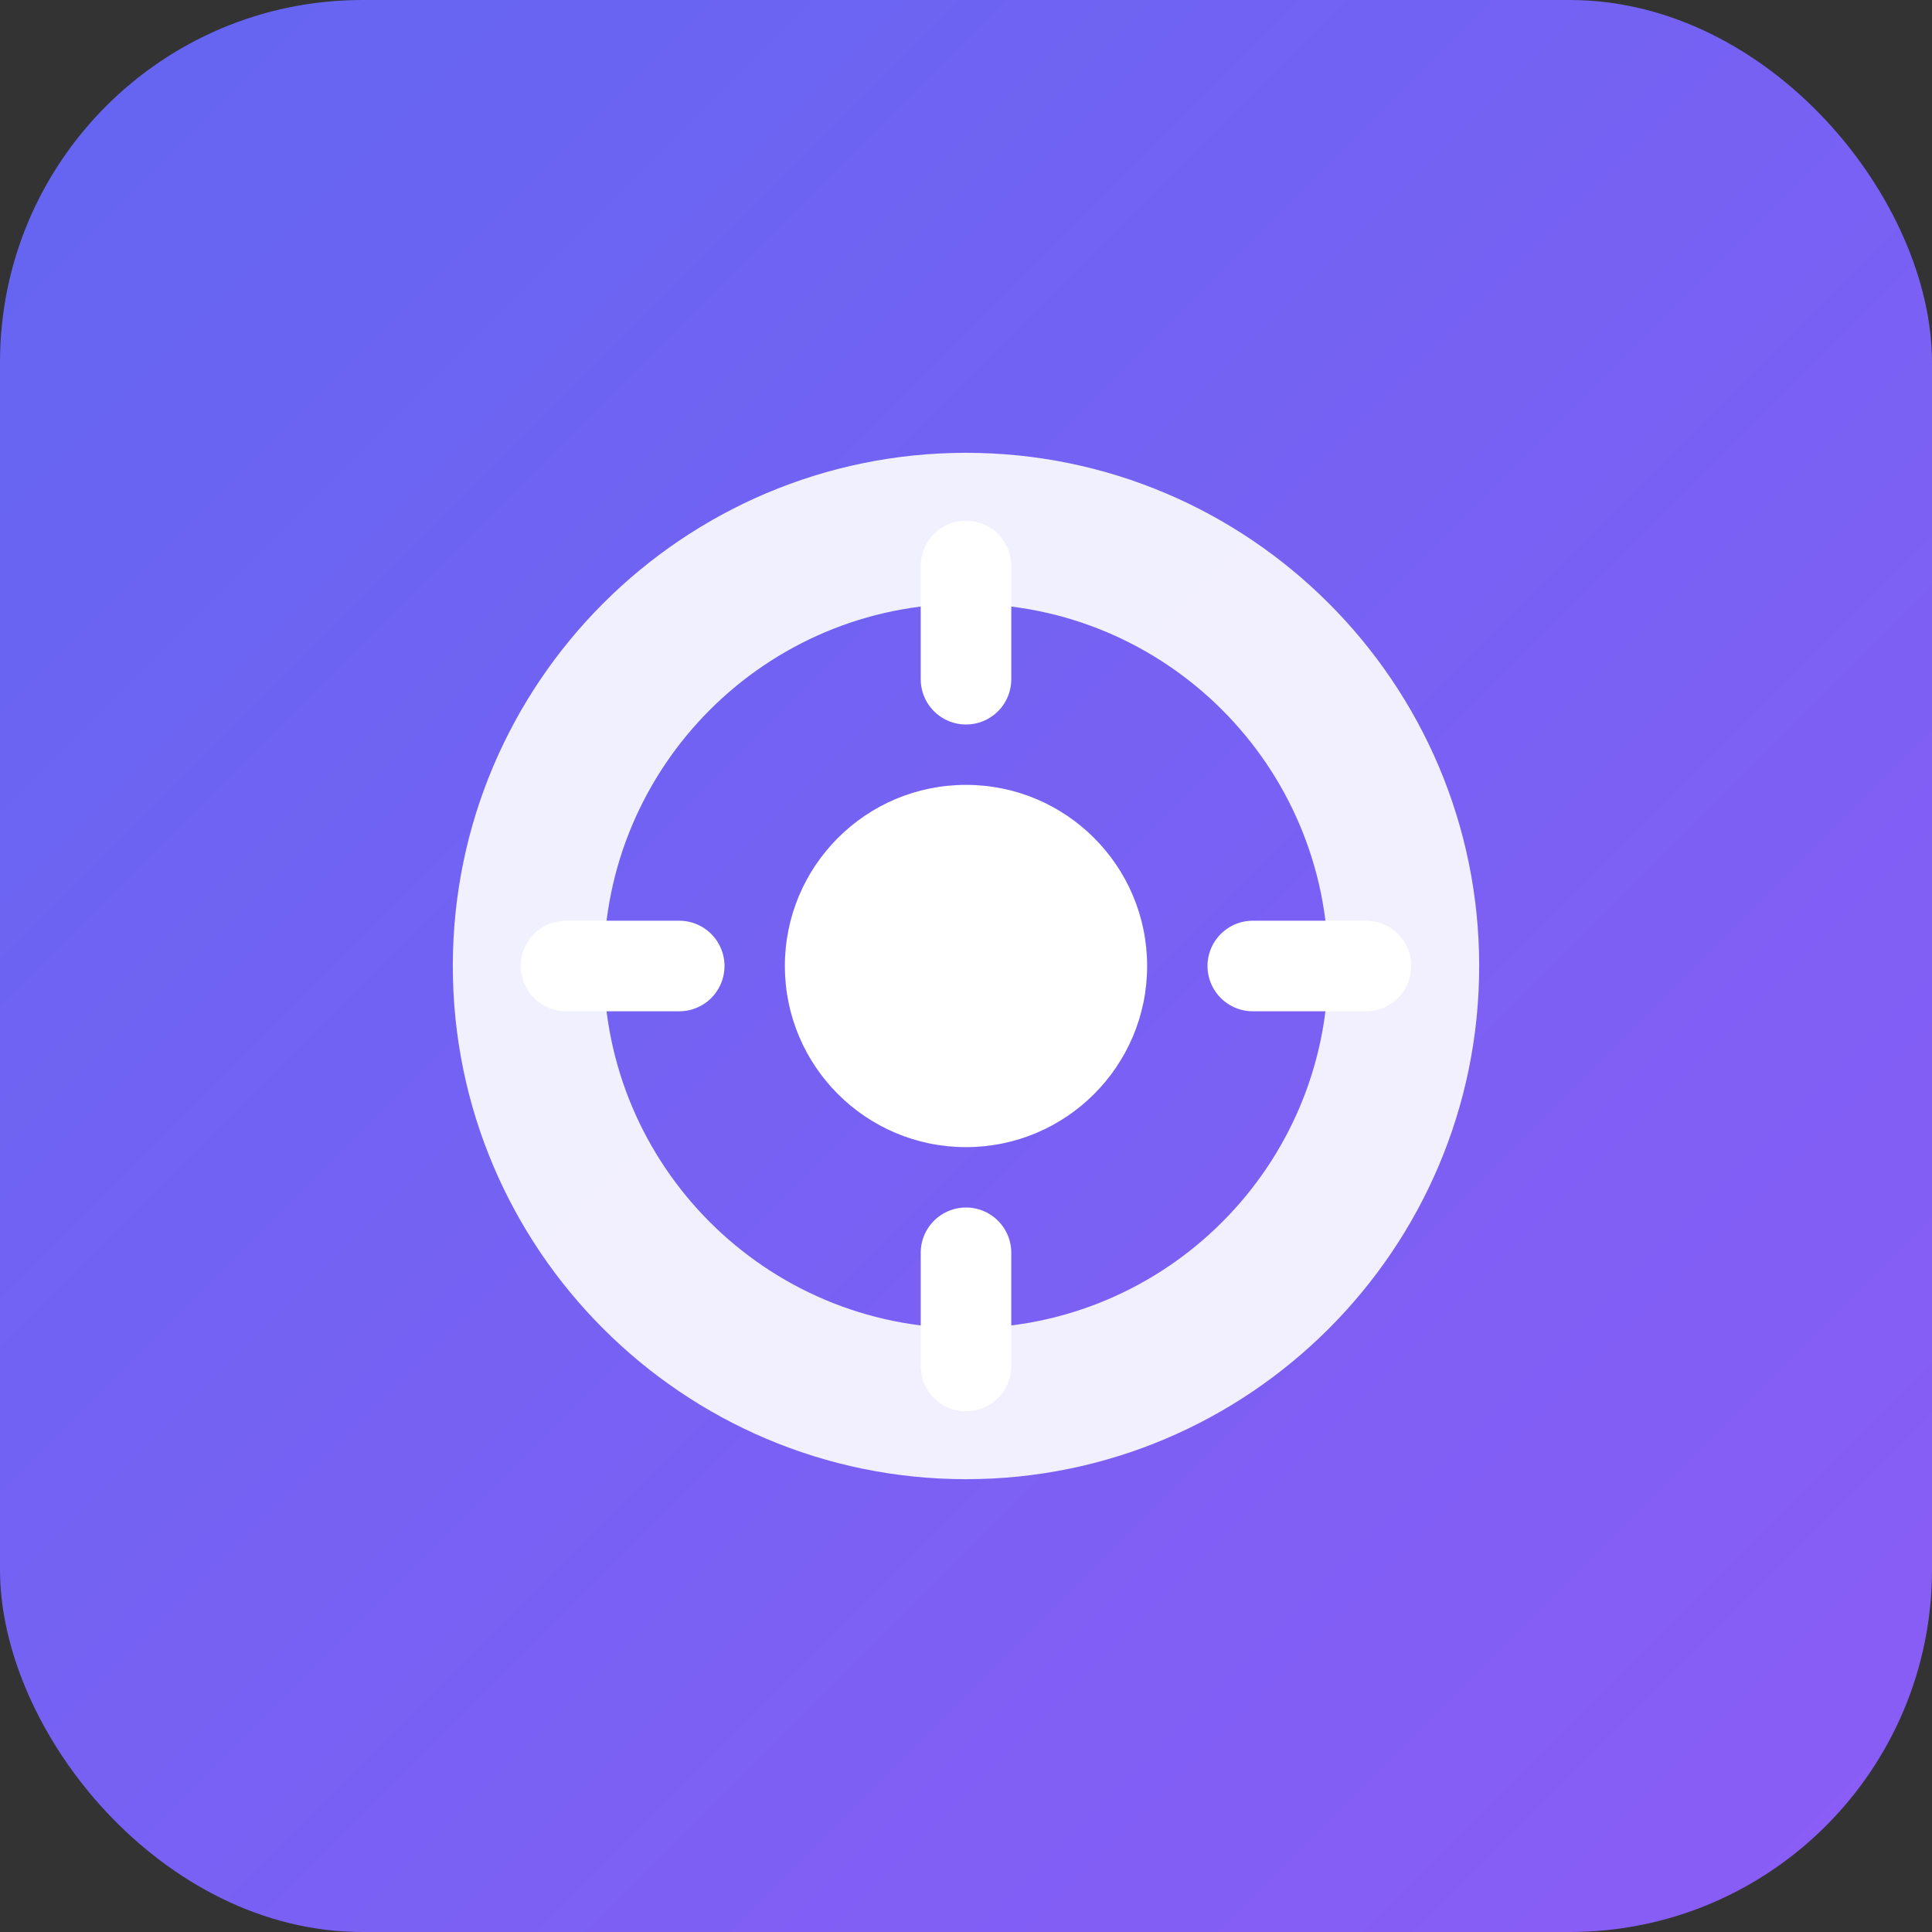
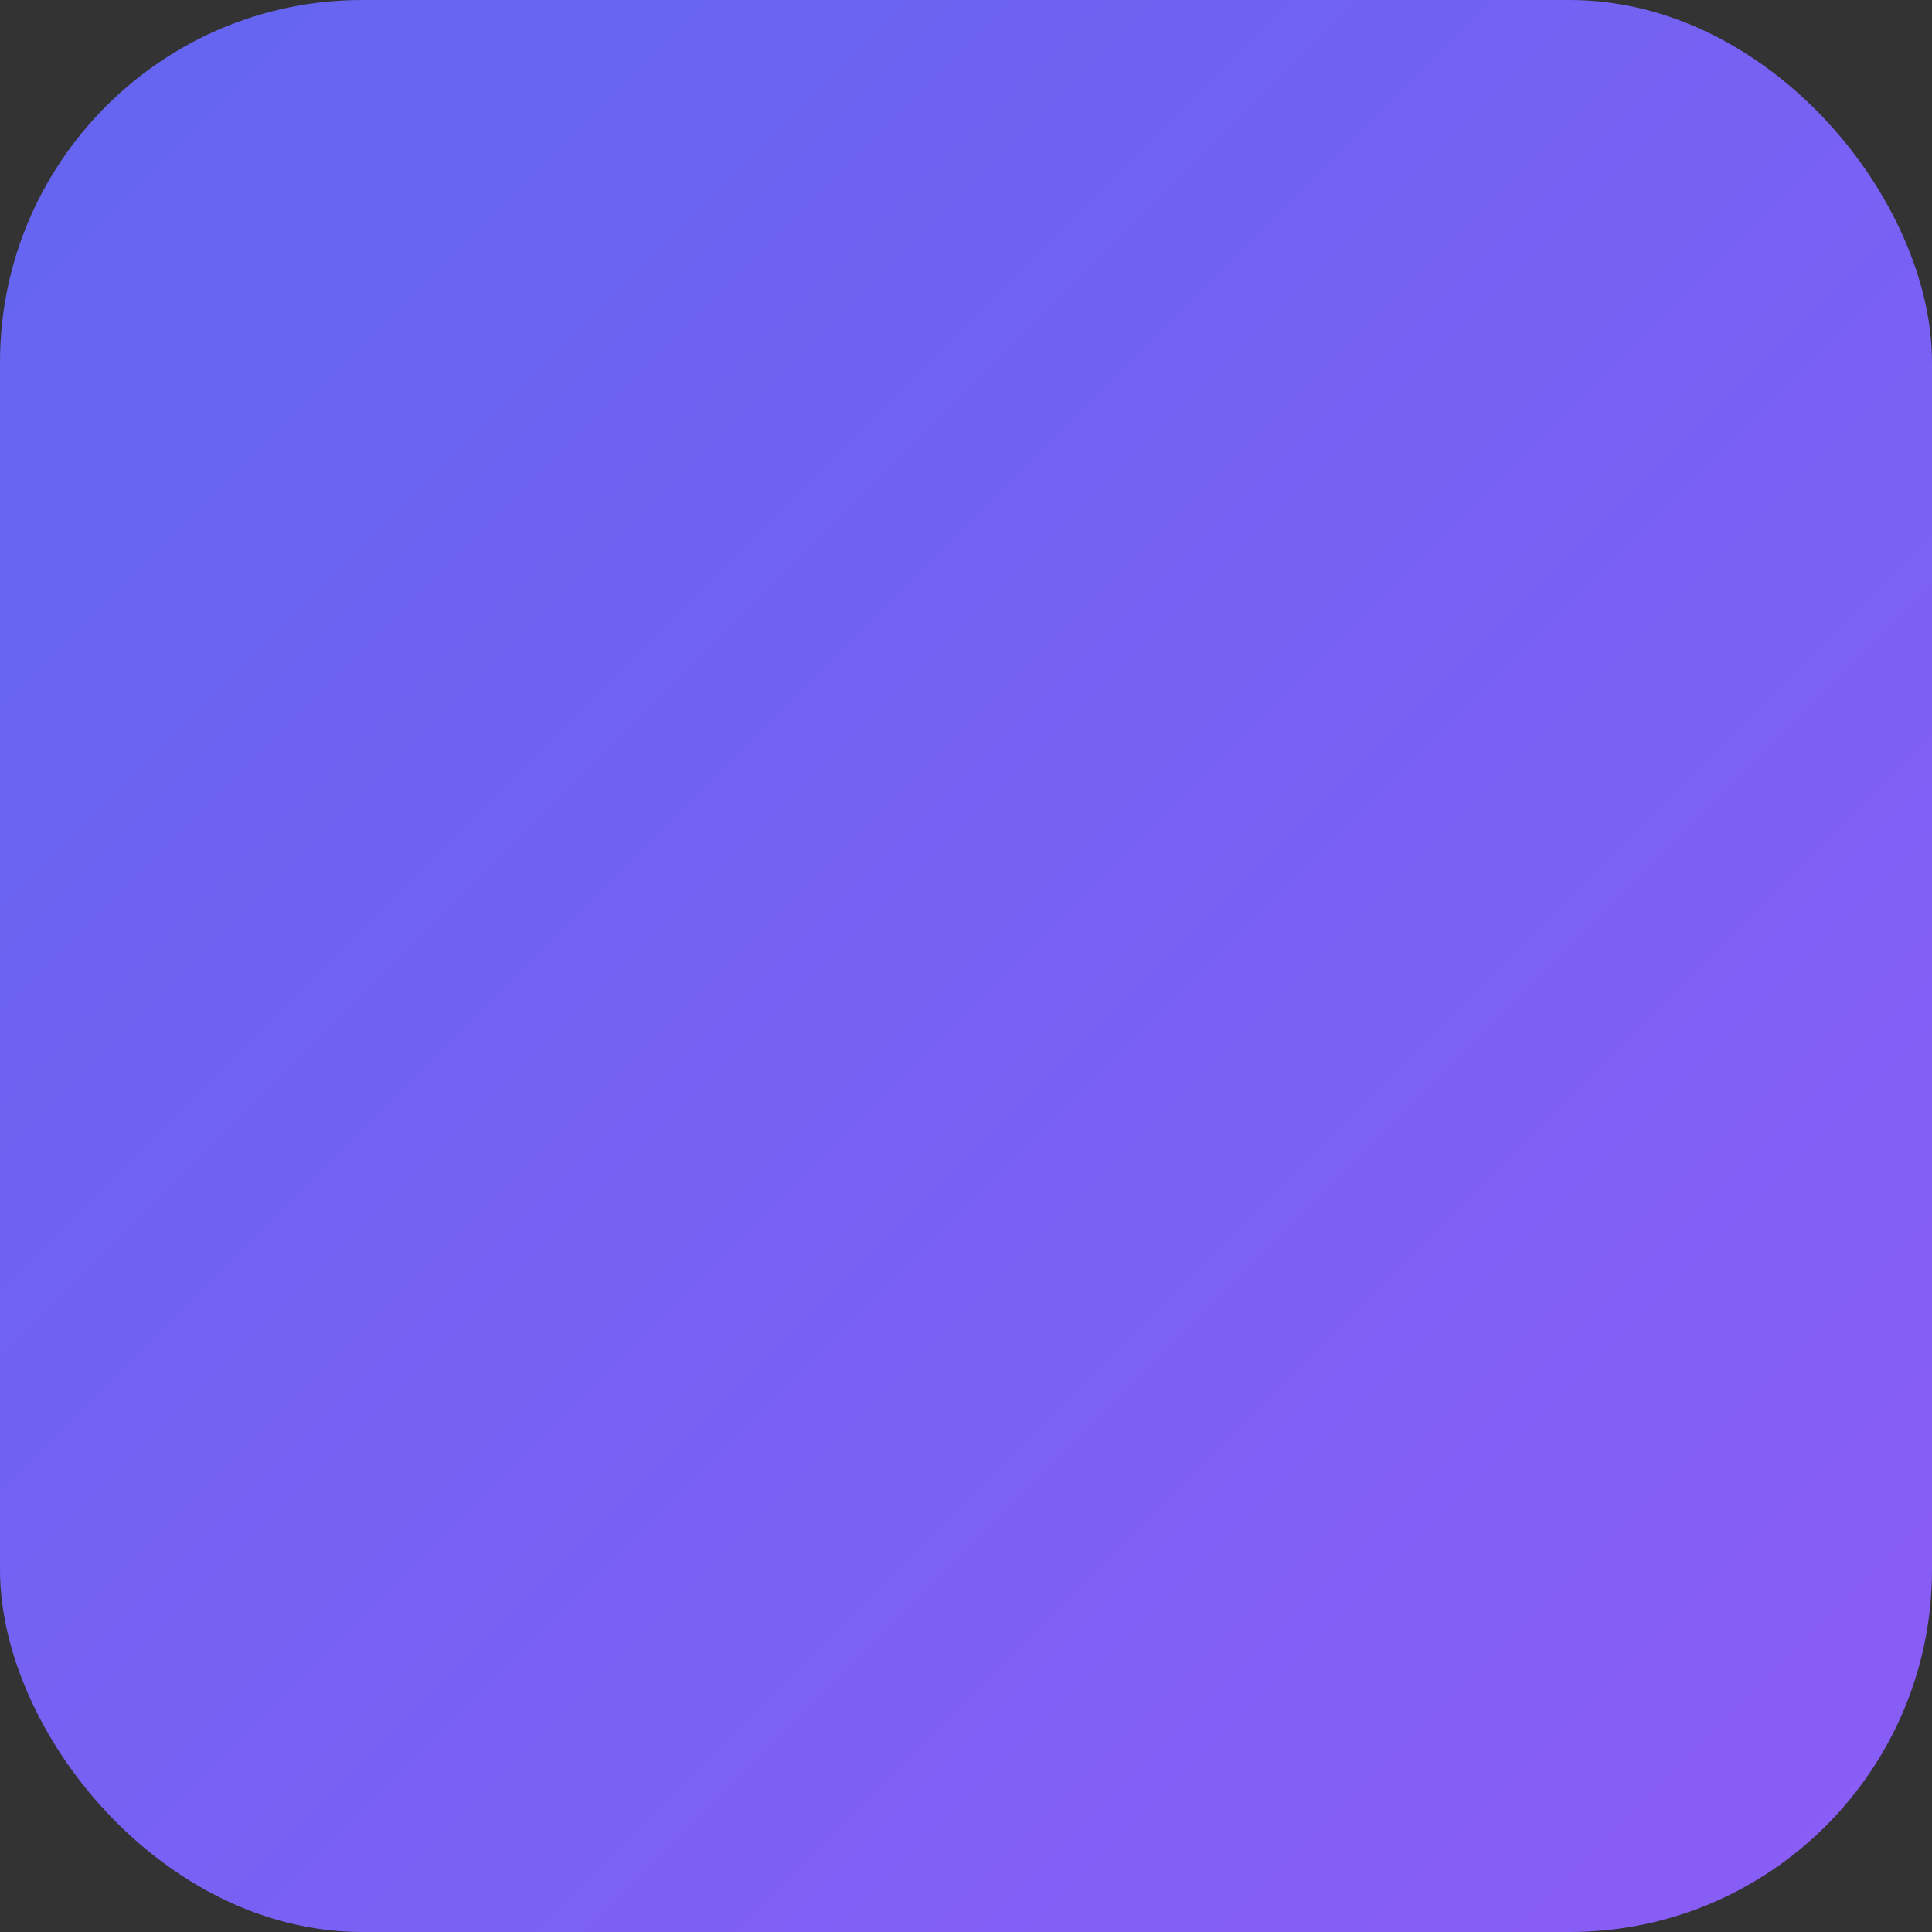
<svg xmlns="http://www.w3.org/2000/svg" viewBox="0 0 512 512" fill="none">
  <rect x="0" y="0" width="512" height="512" fill="#333333" stroke="none" />
  <defs>
    <linearGradient id="grad" x1="0%" y1="0%" x2="100%" y2="100%">
      <stop offset="0%" style="stop-color:#6366f1" />
      <stop offset="100%" style="stop-color:#8b5cf6" />
    </linearGradient>
  </defs>
  <rect width="512" height="512" rx="96" fill="url(#grad)" />
-   <path d="M256 120c-75 0-136 61-136 136s61 136 136 136 136-61 136-136-61-136-136-136zm0 40c53 0 96 43 96 96s-43 96-96 96-96-43-96-96 43-96 96-96z" fill="white" opacity="0.9" />
-   <circle cx="256" cy="256" r="48" fill="white" />
-   <path d="M256 180v-30m0 212v-30m76-76h30m-212 0h30" stroke="white" stroke-width="24" stroke-linecap="round" />
</svg>